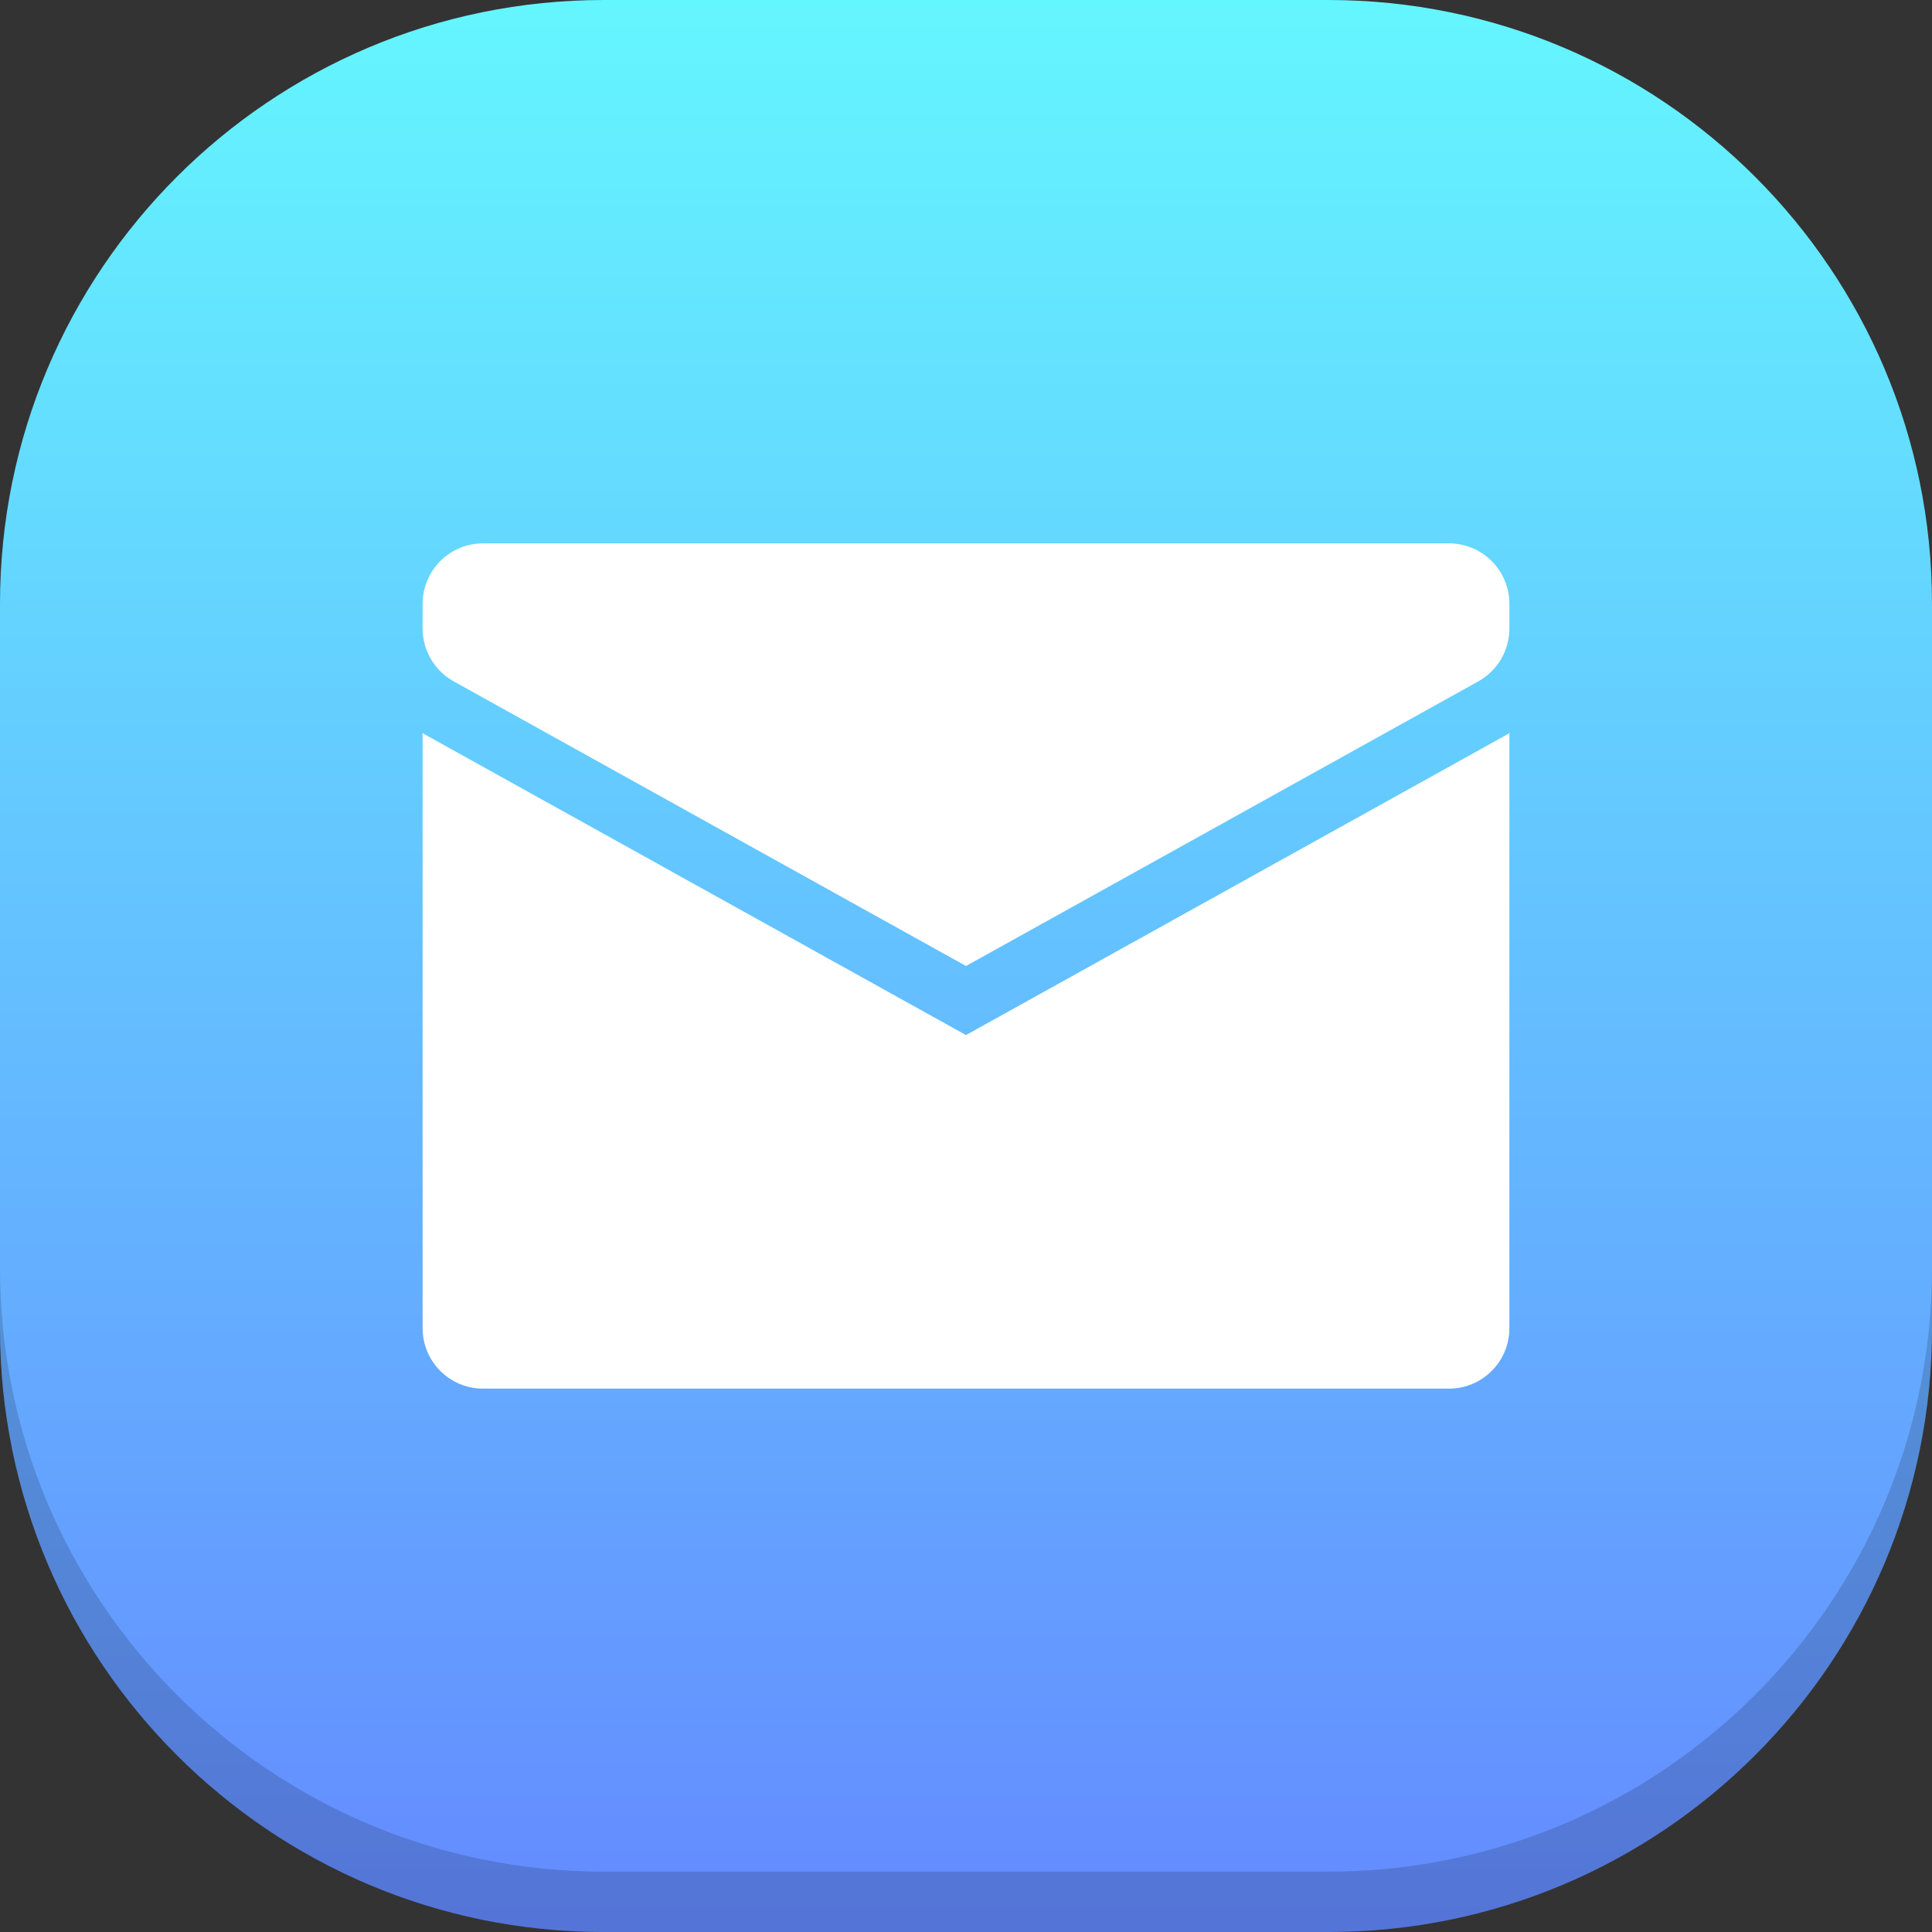
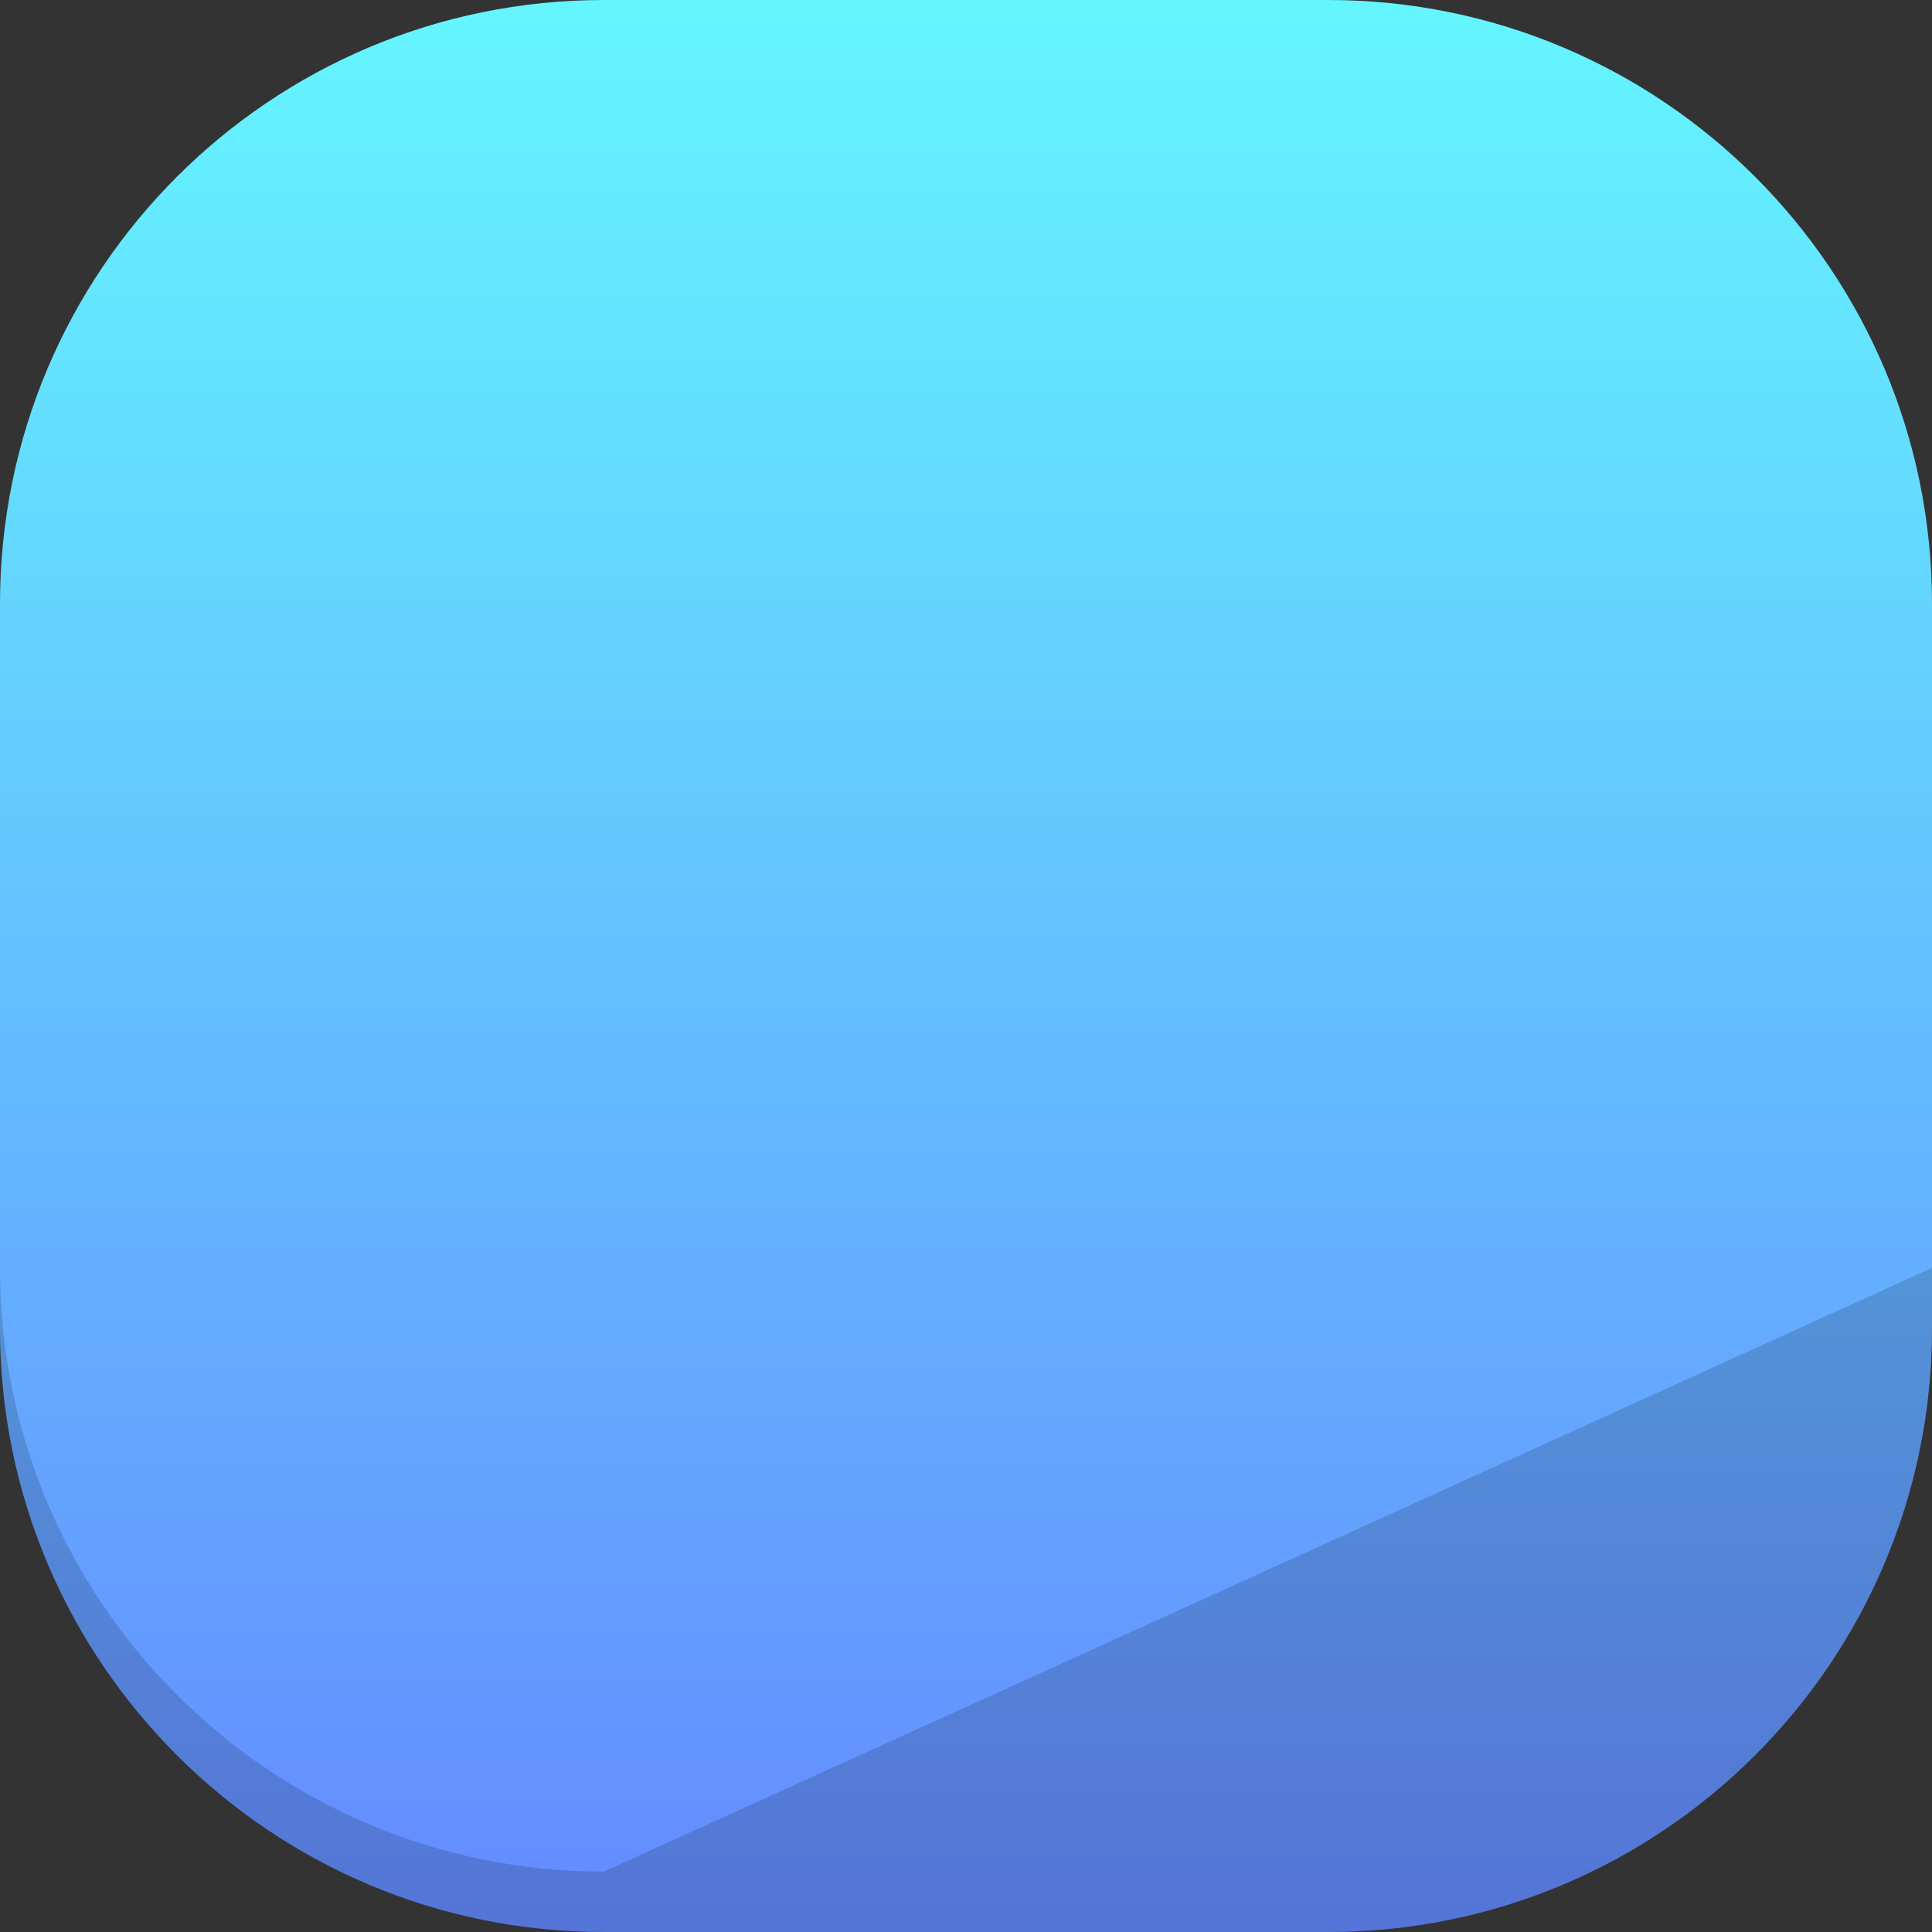
<svg xmlns="http://www.w3.org/2000/svg" width="24" height="24" viewBox="0 0 24 24" fill="none">
  <rect x="0" y="0" width="24" height="24" fill="#333333" stroke="none" />
  <path d="M0 7.5C0 3.358 3.358 0 7.5 0H16.5C20.642 0 24 3.358 24 7.5V16.5C24 20.642 20.642 24 16.5 24H7.5C3.358 24 0 20.642 0 16.5V7.5Z" fill="url(#paint0_linear_3329_15383)" />
-   <path d="M16.5 24C20.642 24 24 20.642 24 16.5L24 15.75C24 19.892 20.642 23.25 16.5 23.25L7.5 23.25C3.358 23.25 4.17382e-06 19.892 4.53594e-06 15.75L4.47037e-06 16.5C4.10825e-06 20.642 3.358 24 7.5 24L16.5 24Z" fill="black" fill-opacity="0.16" />
-   <path d="M18.75 16.5C18.75 16.914 18.414 17.25 18 17.25H6C5.586 17.25 5.25 16.914 5.25 16.5V9.105C5.257 9.11 5.264 9.116 5.271 9.12L12 12.858L18.729 9.12C18.736 9.116 18.742 9.11 18.75 9.105V16.5ZM18 6.75C18.026 6.75 18.052 6.751 18.077 6.754C18.455 6.793 18.75 7.112 18.75 7.5V7.809C18.75 8.081 18.602 8.332 18.364 8.464L12 12L5.636 8.464C5.398 8.332 5.25 8.081 5.25 7.809V7.5C5.25 7.086 5.586 6.75 6 6.75H18Z" fill="white" />
+   <path d="M16.5 24C20.642 24 24 20.642 24 16.5L24 15.75L7.5 23.25C3.358 23.25 4.17382e-06 19.892 4.53594e-06 15.75L4.47037e-06 16.5C4.10825e-06 20.642 3.358 24 7.5 24L16.5 24Z" fill="black" fill-opacity="0.16" />
  <defs>
    <linearGradient id="paint0_linear_3329_15383" x1="0" y1="0" x2="0" y2="24" gradientUnits="userSpaceOnUse">
      <stop stop-color="#64F6FF" />
      <stop offset="1" stop-color="#648AFF" />
    </linearGradient>
  </defs>
</svg>